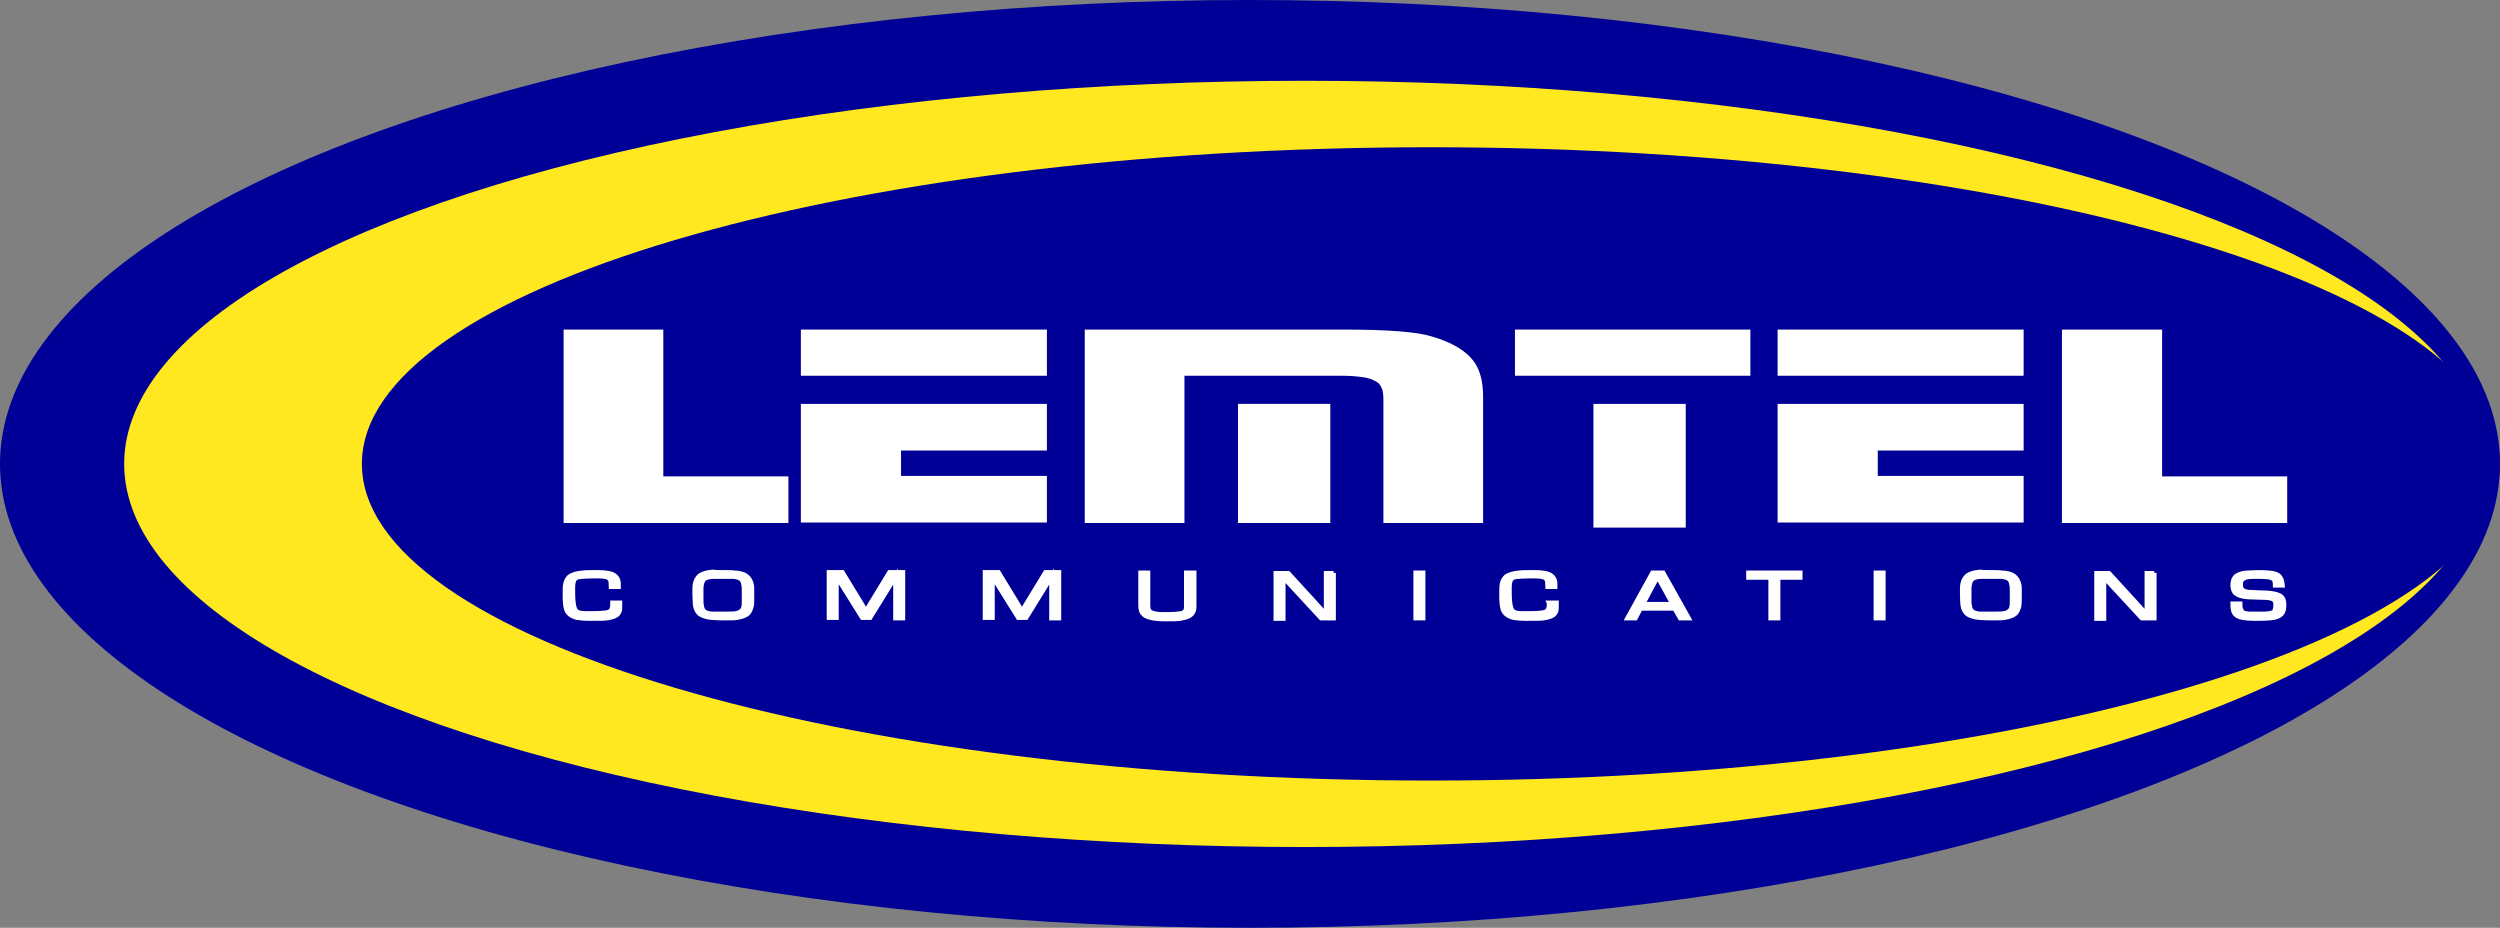
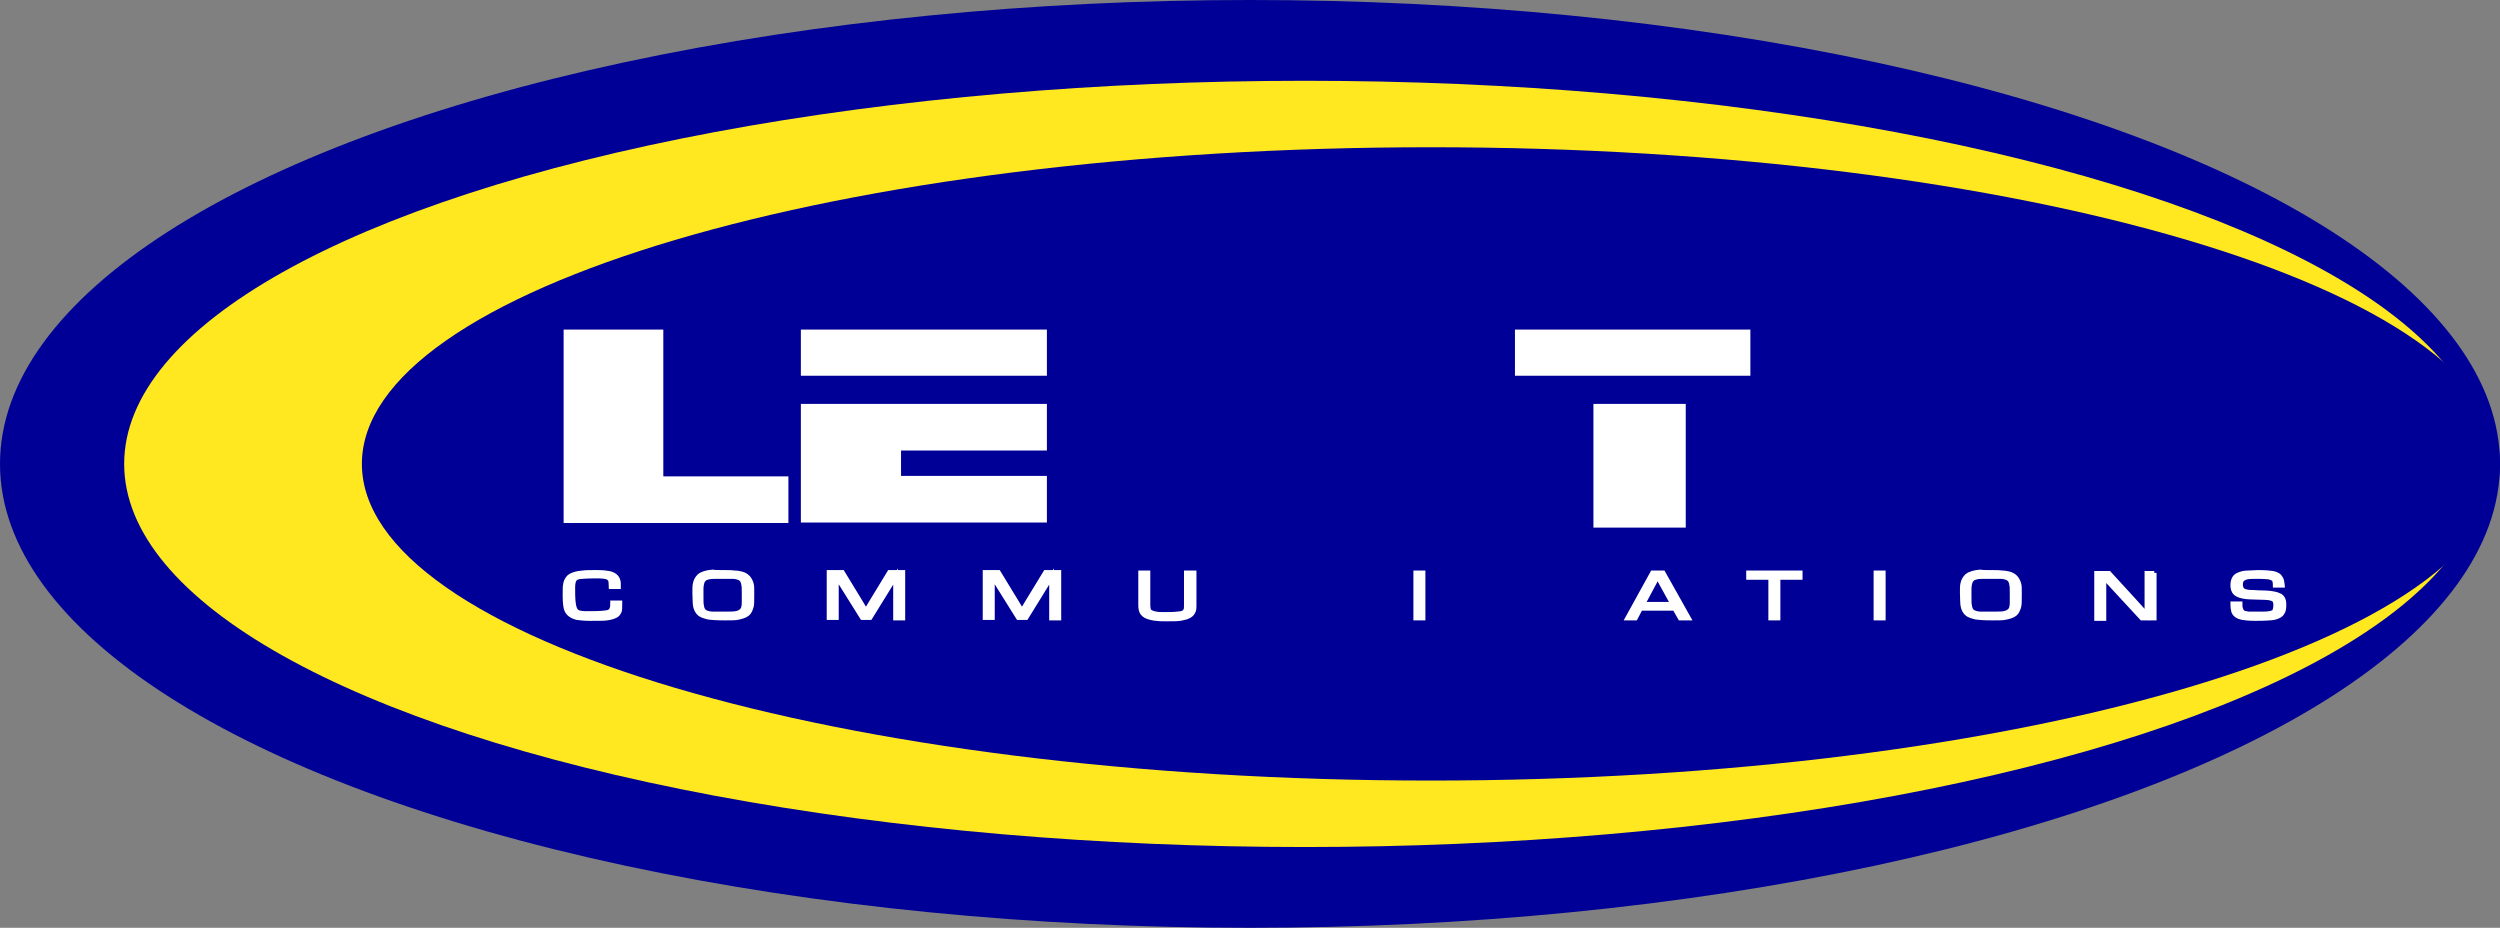
<svg xmlns="http://www.w3.org/2000/svg" version="1.1" id="Layer_1" x="0px" y="0px" viewBox="0 0 541.6 201" style="enable-background:new 0 0 541.6 201;" xml:space="preserve">
  <rect x="0" y="0" width="541.6" height="201" fill="#808080" stroke="none" />
  <style type="text/css">
	.st0{fill:#000097;}
	.st1{fill:#FFE81F;}
	.st2{fill:#FFFFFF;}
	.st3{fill:#FFFFFF;stroke:#FFFFFF;}
</style>
  <ellipse class="st0" cx="270.8" cy="100.5" rx="270.8" ry="100.5" />
  <g>
    <ellipse class="st1" cx="282.7" cy="100.5" rx="255.8" ry="83" />
  </g>
  <path class="st0" d="M541.6,100.5c0,37.9-103.7,68.6-231.6,68.6c-127.9,0-231.6-30.7-231.6-68.6c0-37.9,103.7-68.6,231.6-68.6  C438,31.9,541.6,62.6,541.6,100.5z" />
  <g>
    <g>
      <path class="st2" d="M143.7,71.4v31.8h27.1v10.1h-48.7V71.4H143.7z" />
      <path class="st2" d="M226.8,71.4v10h-53.3v-10H226.8z M226.8,87.5v10.1h-31.6v5.5h31.6v10.1h-53.3V87.5H226.8z" />
-       <path class="st2" d="M235.1,71.4h56c9.6,0,16,0.5,19.1,1.5c4.5,1.3,7.6,3.2,9.3,5.7c1.2,1.8,1.8,4.2,1.8,7.4v27.3h-21.6V86.4    c0-1.9-0.5-3.1-1.5-3.7c-0.9-0.5-1.9-0.9-3.1-1c-1.3-0.2-2.8-0.3-4.8-0.3h-33.7v31.9h-21.6V71.4z M288.2,87.5v25.8h-20V87.5H288.2    z" />
      <path class="st2" d="M379.2,71.4v10h-51v-10H379.2z" />
-       <path class="st2" d="M438.4,71.4v10h-53.3v-10H438.4z M438.4,87.5v10.1h-31.6v5.5h31.6v10.1h-53.3V87.5H438.4z" />
-       <path class="st2" d="M468.4,71.4v31.8h27.1v10.1h-48.8V71.4H468.4z" />
    </g>
  </g>
  <g>
    <g>
      <path class="st3" d="M132.7,130.6h1.6c0,0.9,0,1.6-0.1,1.8c-0.2,0.4-0.4,0.8-0.9,1c-0.4,0.2-1,0.4-1.8,0.5    c-0.5,0.1-1.8,0.1-3.7,0.1c-1.2,0-2.1-0.1-2.8-0.2c-1.2-0.3-2-0.9-2.3-1.8c-0.2-0.6-0.3-1.6-0.3-3c0-1.3,0-2.1,0.1-2.4    c0.1-0.7,0.4-1.2,0.8-1.6c0.6-0.5,1.6-0.8,2.9-0.9c0.6-0.1,1.7-0.1,3.2-0.1c1.2,0,2,0.1,2.5,0.2c1.1,0.2,1.8,0.8,2,1.6    c0.1,0.2,0.1,0.7,0.1,1.3h-1.6c0-0.6-0.1-1-0.1-1.3c-0.1-0.3-0.3-0.5-0.6-0.7c-0.4-0.2-1.2-0.3-2.4-0.3c-2.1,0-3.4,0.1-4,0.2    c-0.5,0.1-0.8,0.4-1,0.8c-0.1,0.3-0.2,0.8-0.2,1.5c0,1.1,0,2.2,0.1,3.1c0.1,1.2,0.4,1.9,0.9,2.2c0.4,0.2,1,0.3,1.8,0.3    c0.4,0,0.8,0,1.3,0c1.6,0,2.7-0.1,3.3-0.2c0.4-0.1,0.7-0.2,0.9-0.5c0.2-0.3,0.3-0.7,0.3-1.2C132.8,131,132.7,130.8,132.7,130.6z" />
      <path class="st3" d="M156.7,124c1,0,1.8,0,2.4,0.1c0.6,0,1,0.1,1.5,0.2c1.2,0.3,1.9,1.1,2.2,2.3c0.1,0.3,0.1,0.9,0.1,1.8    c0,1.6,0,2.5-0.1,2.9c-0.2,0.8-0.5,1.4-0.9,1.7c-0.5,0.4-1.2,0.6-2.2,0.8c-0.5,0.1-1.4,0.1-2.7,0.1c-1.8,0-3-0.1-3.6-0.2    c-0.8-0.2-1.4-0.4-1.8-0.7c-0.5-0.4-0.9-1.1-1-2c0-0.3-0.1-1.2-0.1-2.6c0-0.9,0-1.5,0.1-1.9c0.1-0.7,0.5-1.3,0.9-1.7    c0.6-0.5,1.6-0.8,2.9-0.9C154.8,124,155.6,124,156.7,124z M156.4,124.9c-1.4,0-2.4,0-2.8,0.1c-0.4,0.1-0.8,0.2-1,0.4    c-0.2,0.2-0.4,0.4-0.5,0.8c-0.1,0.4-0.2,0.8-0.2,1.2v1.6c0,1.2,0,2,0.1,2.2c0.1,0.9,0.5,1.4,1.2,1.6c0.3,0.1,0.7,0.2,1.1,0.2    c0.6,0,1.3,0,2.2,0c1.5,0,2.5,0,2.9-0.1c0.7-0.1,1.1-0.4,1.4-0.7c0.3-0.4,0.4-1,0.4-1.7l0-1.6c0-1.2,0-2-0.1-2.2    c-0.1-0.9-0.5-1.4-1.2-1.6c-0.3-0.1-0.7-0.2-1.1-0.2C158.2,124.9,157.4,124.9,156.4,124.9z" />
      <path class="st3" d="M195.6,124.1v9.8H194V126v-0.6l0-0.3l0-0.3h0c-0.2,0.3-0.3,0.6-0.5,0.9l-5,8.1h-1.7l-5-8l-0.3-0.5    c-0.1-0.2-0.2-0.3-0.3-0.5h0l0,0.3l0,0.3v0.5v7.9h-1.6v-9.8h2.9l3.9,6.4l0.6,1l0.3,0.5l0.3,0.5h0l0.3-0.5l0.3-0.5l0.6-1l3.9-6.4    H195.6z" />
      <path class="st3" d="M229.4,124.1v9.8h-1.6V126v-0.6l0-0.3l0-0.3h0c-0.2,0.3-0.3,0.6-0.5,0.9l-5,8.1h-1.7l-5-8l-0.3-0.5    c-0.1-0.2-0.2-0.3-0.3-0.5h0l0,0.3l0,0.3v0.5v7.9h-1.6v-9.8h2.9l3.9,6.4l0.6,1l0.3,0.5l0.3,0.5h0l0.3-0.5l0.3-0.5l0.6-1l3.9-6.4    H229.4z" />
      <path class="st3" d="M257.1,124.1h1.6v6.9c0,0.5,0,0.9-0.1,1.2c-0.2,0.7-0.7,1.2-1.6,1.5c-0.5,0.1-0.9,0.2-1.3,0.3    c-0.7,0.1-1.7,0.1-2.9,0.1c-1,0-1.7,0-2.2-0.1c-0.5,0-0.9-0.1-1.3-0.2c-0.9-0.2-1.4-0.5-1.8-1c-0.3-0.4-0.4-1-0.4-1.8v-6.9h1.6    v6.9c0,0.7,0.1,1.2,0.3,1.4c0.3,0.3,0.8,0.5,1.5,0.6c0.4,0.1,1.1,0.1,2.2,0.1c1.6,0,2.6-0.1,3.2-0.2c0.5-0.1,0.9-0.4,1-0.8    c0.1-0.2,0.1-0.6,0.1-1.1V124.1z" />
-       <path class="st3" d="M288.9,124.1v9.8h-2.7l-6.2-6.7l-1-1.1l-0.5-0.5l-0.5-0.5h0l0,0.4l0,0.4v0.7v7.4h-1.6v-9.8h2.7l5.4,5.9    c1.1,1.2,2,2.2,2.8,3.1h0l0-0.4l0-0.4v-0.7v-7.5H288.9z" />
      <path class="st3" d="M308.3,124.1v9.8h-1.6v-9.8H308.3z" />
-       <path class="st3" d="M335.6,130.6h1.6c0,0.9,0,1.6-0.1,1.8c-0.2,0.4-0.4,0.8-0.9,1c-0.4,0.2-1,0.4-1.8,0.5    c-0.5,0.1-1.8,0.1-3.7,0.1c-1.2,0-2.1-0.1-2.8-0.2c-1.2-0.3-2-0.9-2.3-1.8c-0.2-0.6-0.3-1.6-0.3-3c0-1.3,0-2.1,0.1-2.4    c0.1-0.7,0.4-1.2,0.8-1.6c0.6-0.5,1.6-0.8,2.9-0.9c0.6-0.1,1.7-0.1,3.2-0.1c1.2,0,2,0.1,2.5,0.2c1.1,0.2,1.8,0.8,2,1.6    c0.1,0.2,0.1,0.7,0.1,1.3h-1.6c0-0.6-0.1-1-0.1-1.3c-0.1-0.3-0.3-0.5-0.6-0.7c-0.4-0.2-1.2-0.3-2.4-0.3c-2.1,0-3.4,0.1-4,0.2    c-0.5,0.1-0.8,0.4-1,0.8c-0.1,0.3-0.2,0.8-0.2,1.5c0,1.1,0,2.2,0.1,3.1c0.1,1.2,0.4,1.9,0.9,2.2c0.4,0.2,1,0.3,1.8,0.3    c0.4,0,0.8,0,1.3,0c1.6,0,2.7-0.1,3.3-0.2c0.4-0.1,0.7-0.2,0.9-0.5c0.2-0.3,0.3-0.7,0.3-1.2C335.7,131,335.7,130.8,335.6,130.6z" />
      <path class="st3" d="M362.8,131.8h-7.4l-1.1,2.1h-1.7l5.4-9.8h2.3l5.5,9.8H364L362.8,131.8z M362.4,130.9l-3.3-6l-3.2,6H362.4z" />
      <path class="st3" d="M385.2,125.1v8.8h-1.6v-8.8h-4.8v-1H390v1H385.2z" />
      <path class="st3" d="M408,124.1v9.8h-1.6v-9.8H408z" />
      <path class="st3" d="M431.3,124c1,0,1.8,0,2.4,0.1c0.6,0,1,0.1,1.5,0.2c1.2,0.3,1.9,1.1,2.2,2.3c0.1,0.3,0.1,0.9,0.1,1.8    c0,1.6,0,2.5-0.1,2.9c-0.2,0.8-0.5,1.4-0.9,1.7c-0.5,0.4-1.2,0.6-2.2,0.8c-0.5,0.1-1.4,0.1-2.7,0.1c-1.8,0-3-0.1-3.6-0.2    c-0.8-0.2-1.4-0.4-1.8-0.7c-0.5-0.4-0.9-1.1-1-2c0-0.3-0.1-1.2-0.1-2.6c0-0.9,0-1.5,0.1-1.9c0.1-0.7,0.5-1.3,0.9-1.7    c0.6-0.5,1.6-0.8,2.9-0.9C429.4,124,430.3,124,431.3,124z M431.1,124.9c-1.4,0-2.4,0-2.8,0.1c-0.4,0.1-0.8,0.2-1,0.4    c-0.2,0.2-0.4,0.4-0.5,0.8c-0.1,0.4-0.2,0.8-0.2,1.2v1.6c0,1.2,0,2,0.1,2.2c0.1,0.9,0.5,1.4,1.2,1.6c0.3,0.1,0.7,0.2,1.1,0.2    c0.6,0,1.3,0,2.2,0c1.5,0,2.5,0,2.9-0.1c0.7-0.1,1.1-0.4,1.4-0.7c0.3-0.4,0.4-1,0.4-1.7l0-1.6c0-1.2,0-2-0.1-2.2    c-0.1-0.9-0.5-1.4-1.2-1.6c-0.3-0.1-0.7-0.2-1.1-0.2C432.8,124.9,432,124.9,431.1,124.9z" />
      <path class="st3" d="M466.7,124.1v9.8H464l-6.2-6.7l-1-1.1l-0.5-0.5l-0.5-0.5h0l0,0.4l0,0.4v0.7v7.4h-1.6v-9.8h2.7l5.4,5.9    c1.1,1.2,2,2.2,2.8,3.1h0l0-0.4l0-0.4v-0.7v-7.5H466.7z" />
      <path class="st3" d="M494.5,126.8h-1.6c0-0.6-0.1-1.1-0.3-1.3c-0.2-0.2-0.6-0.4-1.2-0.5c-0.4,0-0.9-0.1-1.8-0.1    c-1.3,0-2.2,0-2.7,0.1c-0.6,0.1-0.9,0.3-1.2,0.6c-0.2,0.2-0.3,0.6-0.3,1c0,0.5,0.1,0.8,0.3,1.1c0.2,0.3,0.7,0.5,1.6,0.6    c0.2,0,1,0,2.3,0.1c1.4,0,2.3,0.1,2.8,0.2c0.7,0.1,1.2,0.3,1.6,0.5c0.4,0.3,0.6,0.6,0.7,1c0.1,0.3,0.1,0.7,0.1,1    c0,0.8-0.1,1.3-0.4,1.7c-0.3,0.5-0.9,0.8-1.8,1c-0.6,0.1-1.9,0.2-4,0.2c-1.3,0-2.2-0.1-2.8-0.2c-1-0.2-1.6-0.6-1.9-1.3    c-0.1-0.3-0.2-0.9-0.2-1.7h1.6c0,0.5,0,0.8,0.1,1c0.1,0.3,0.2,0.6,0.4,0.8c0.2,0.2,0.7,0.3,1.3,0.4c0.3,0,1,0,2.1,0    c1.2,0,2,0,2.4-0.1c0.7-0.1,1.1-0.3,1.2-0.6c0.1-0.3,0.2-0.7,0.2-1.3c0-0.4-0.1-0.7-0.2-0.9c-0.2-0.3-0.7-0.5-1.4-0.6    c-0.2,0-1-0.1-2.4-0.1c-1.3,0-2.1-0.1-2.3-0.1c-1.1-0.1-1.9-0.4-2.4-0.8c-0.4-0.4-0.6-1-0.6-1.7c0-1.1,0.4-1.9,1.1-2.2    c0.6-0.3,1.3-0.5,2.2-0.5c0.6,0,1.4-0.1,2.2-0.1c1.5,0,2.6,0.1,3.2,0.2c0.9,0.2,1.4,0.5,1.7,1.1c0.2,0.3,0.3,0.8,0.3,1.3    C494.5,126.6,494.5,126.6,494.5,126.8z" />
    </g>
  </g>
  <rect x="345.2" y="87.5" class="st2" width="20" height="26.8" />
</svg>